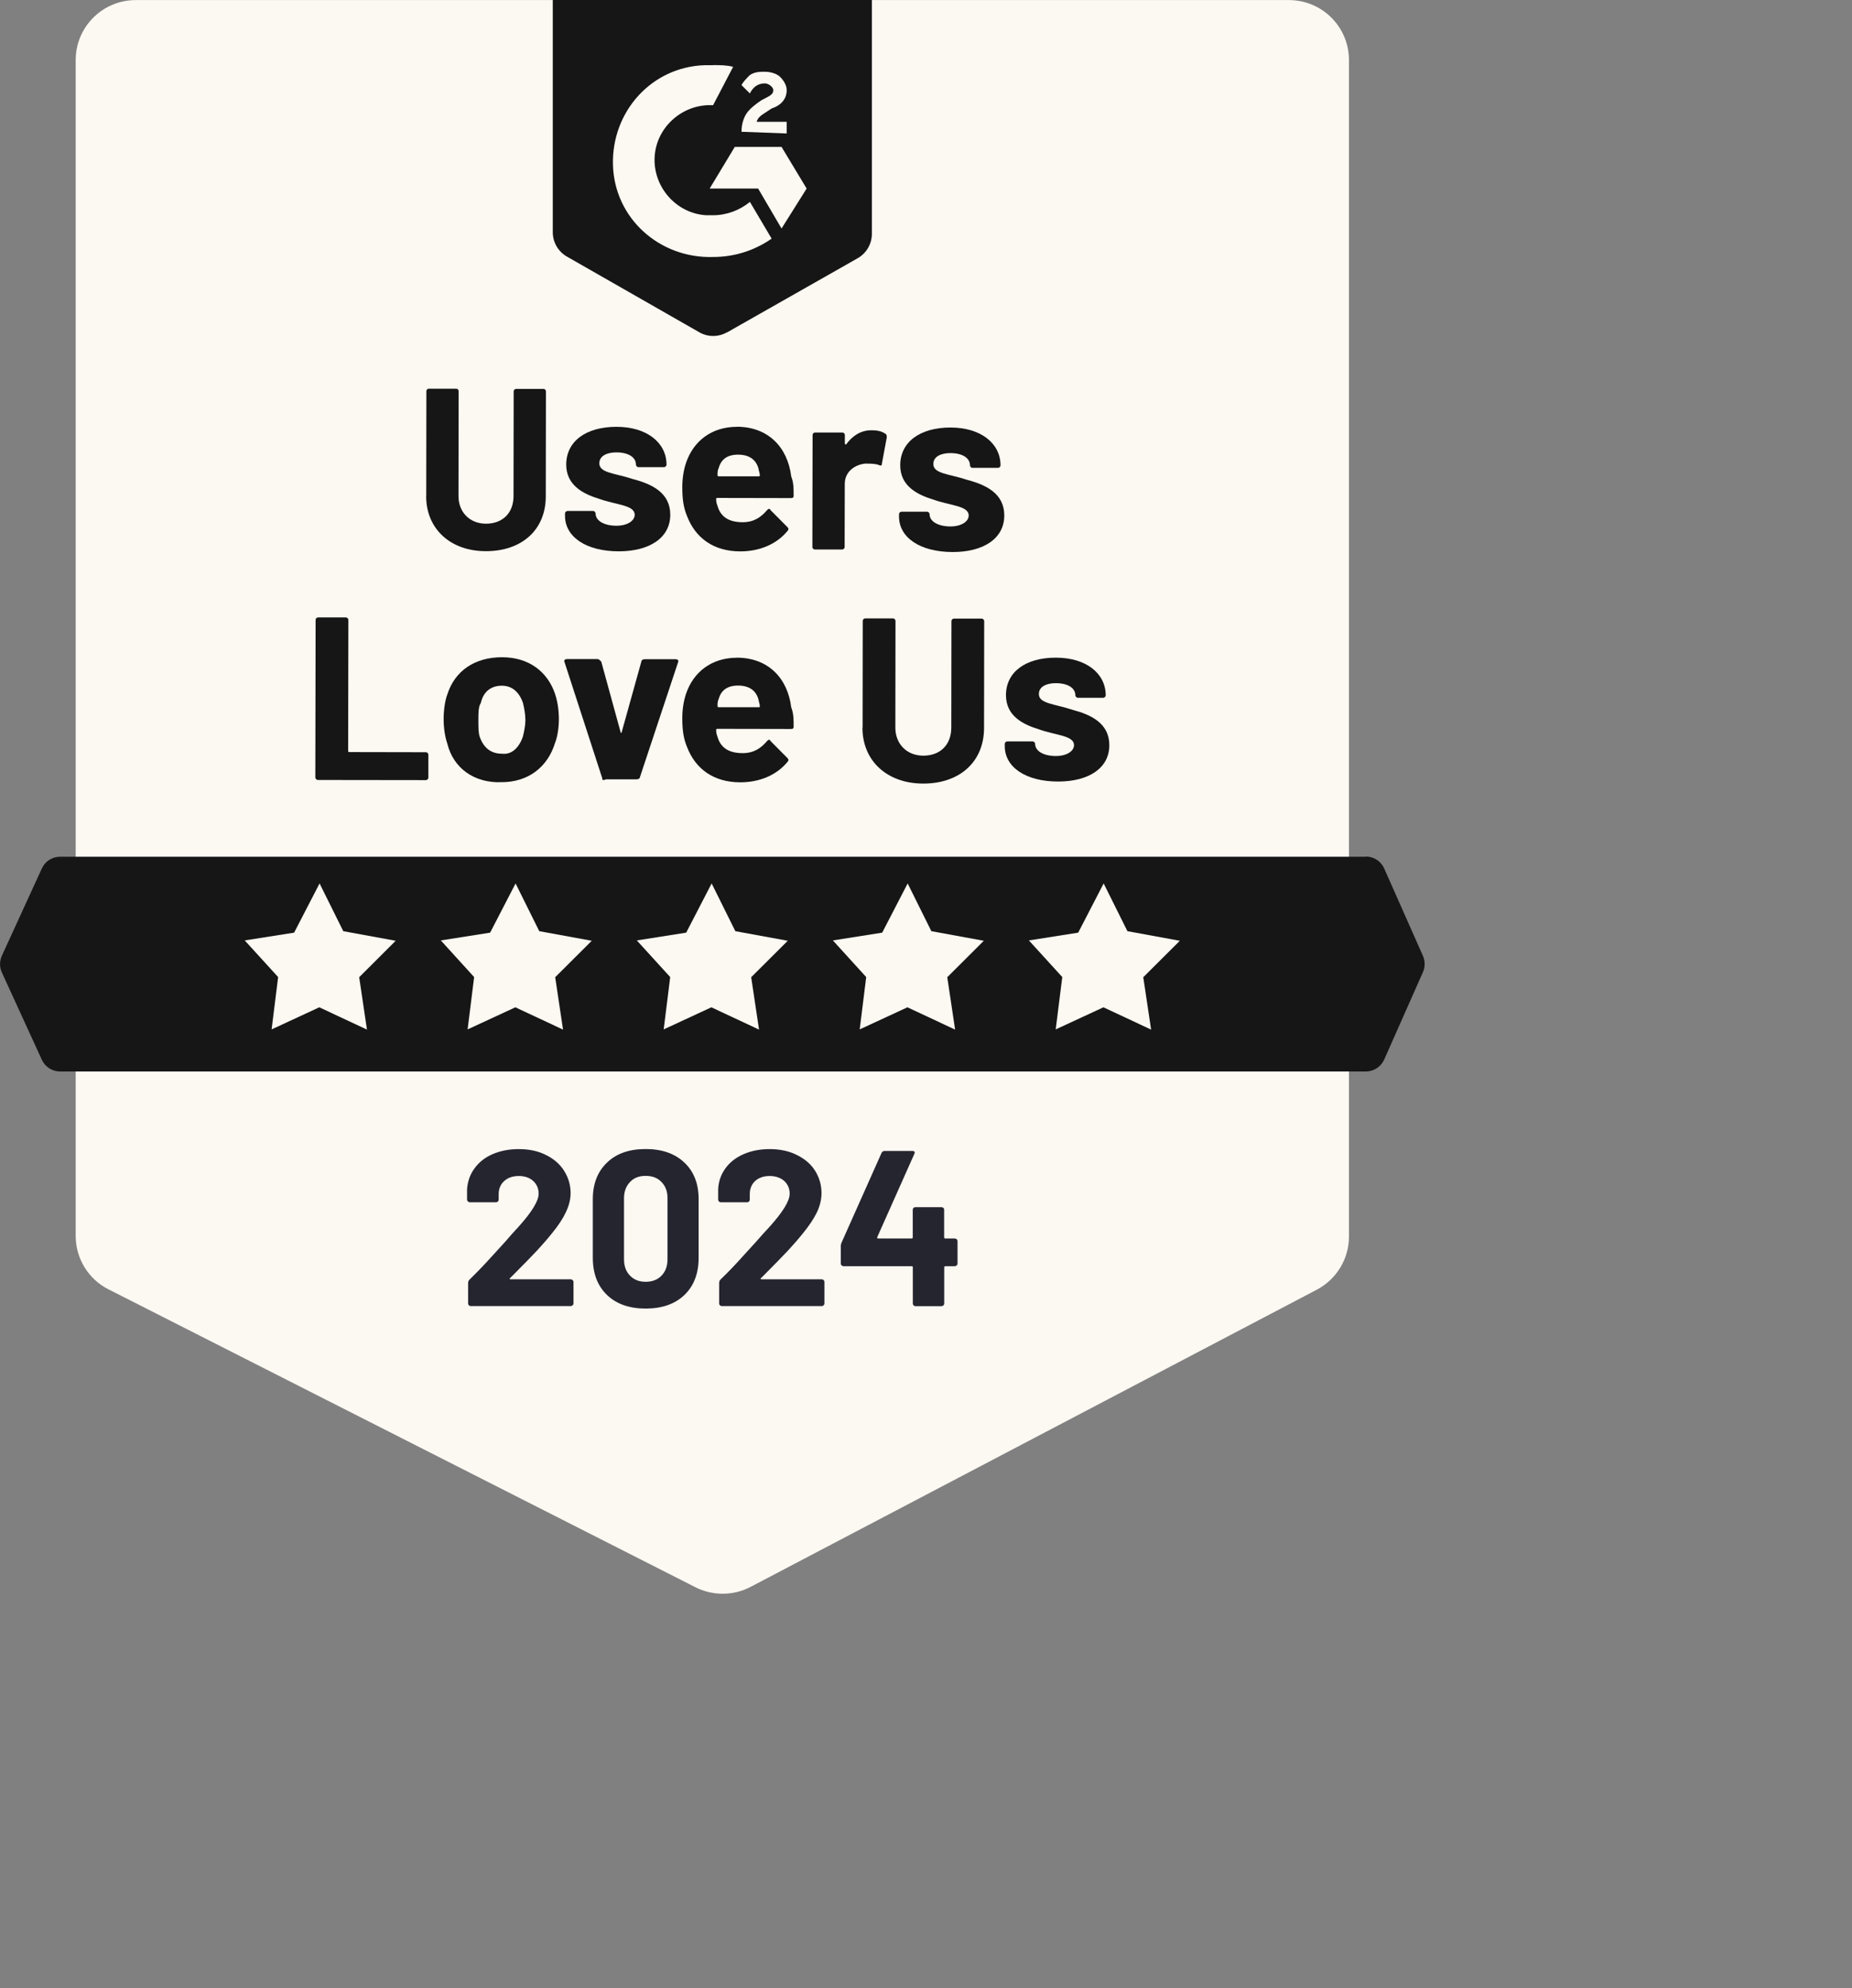
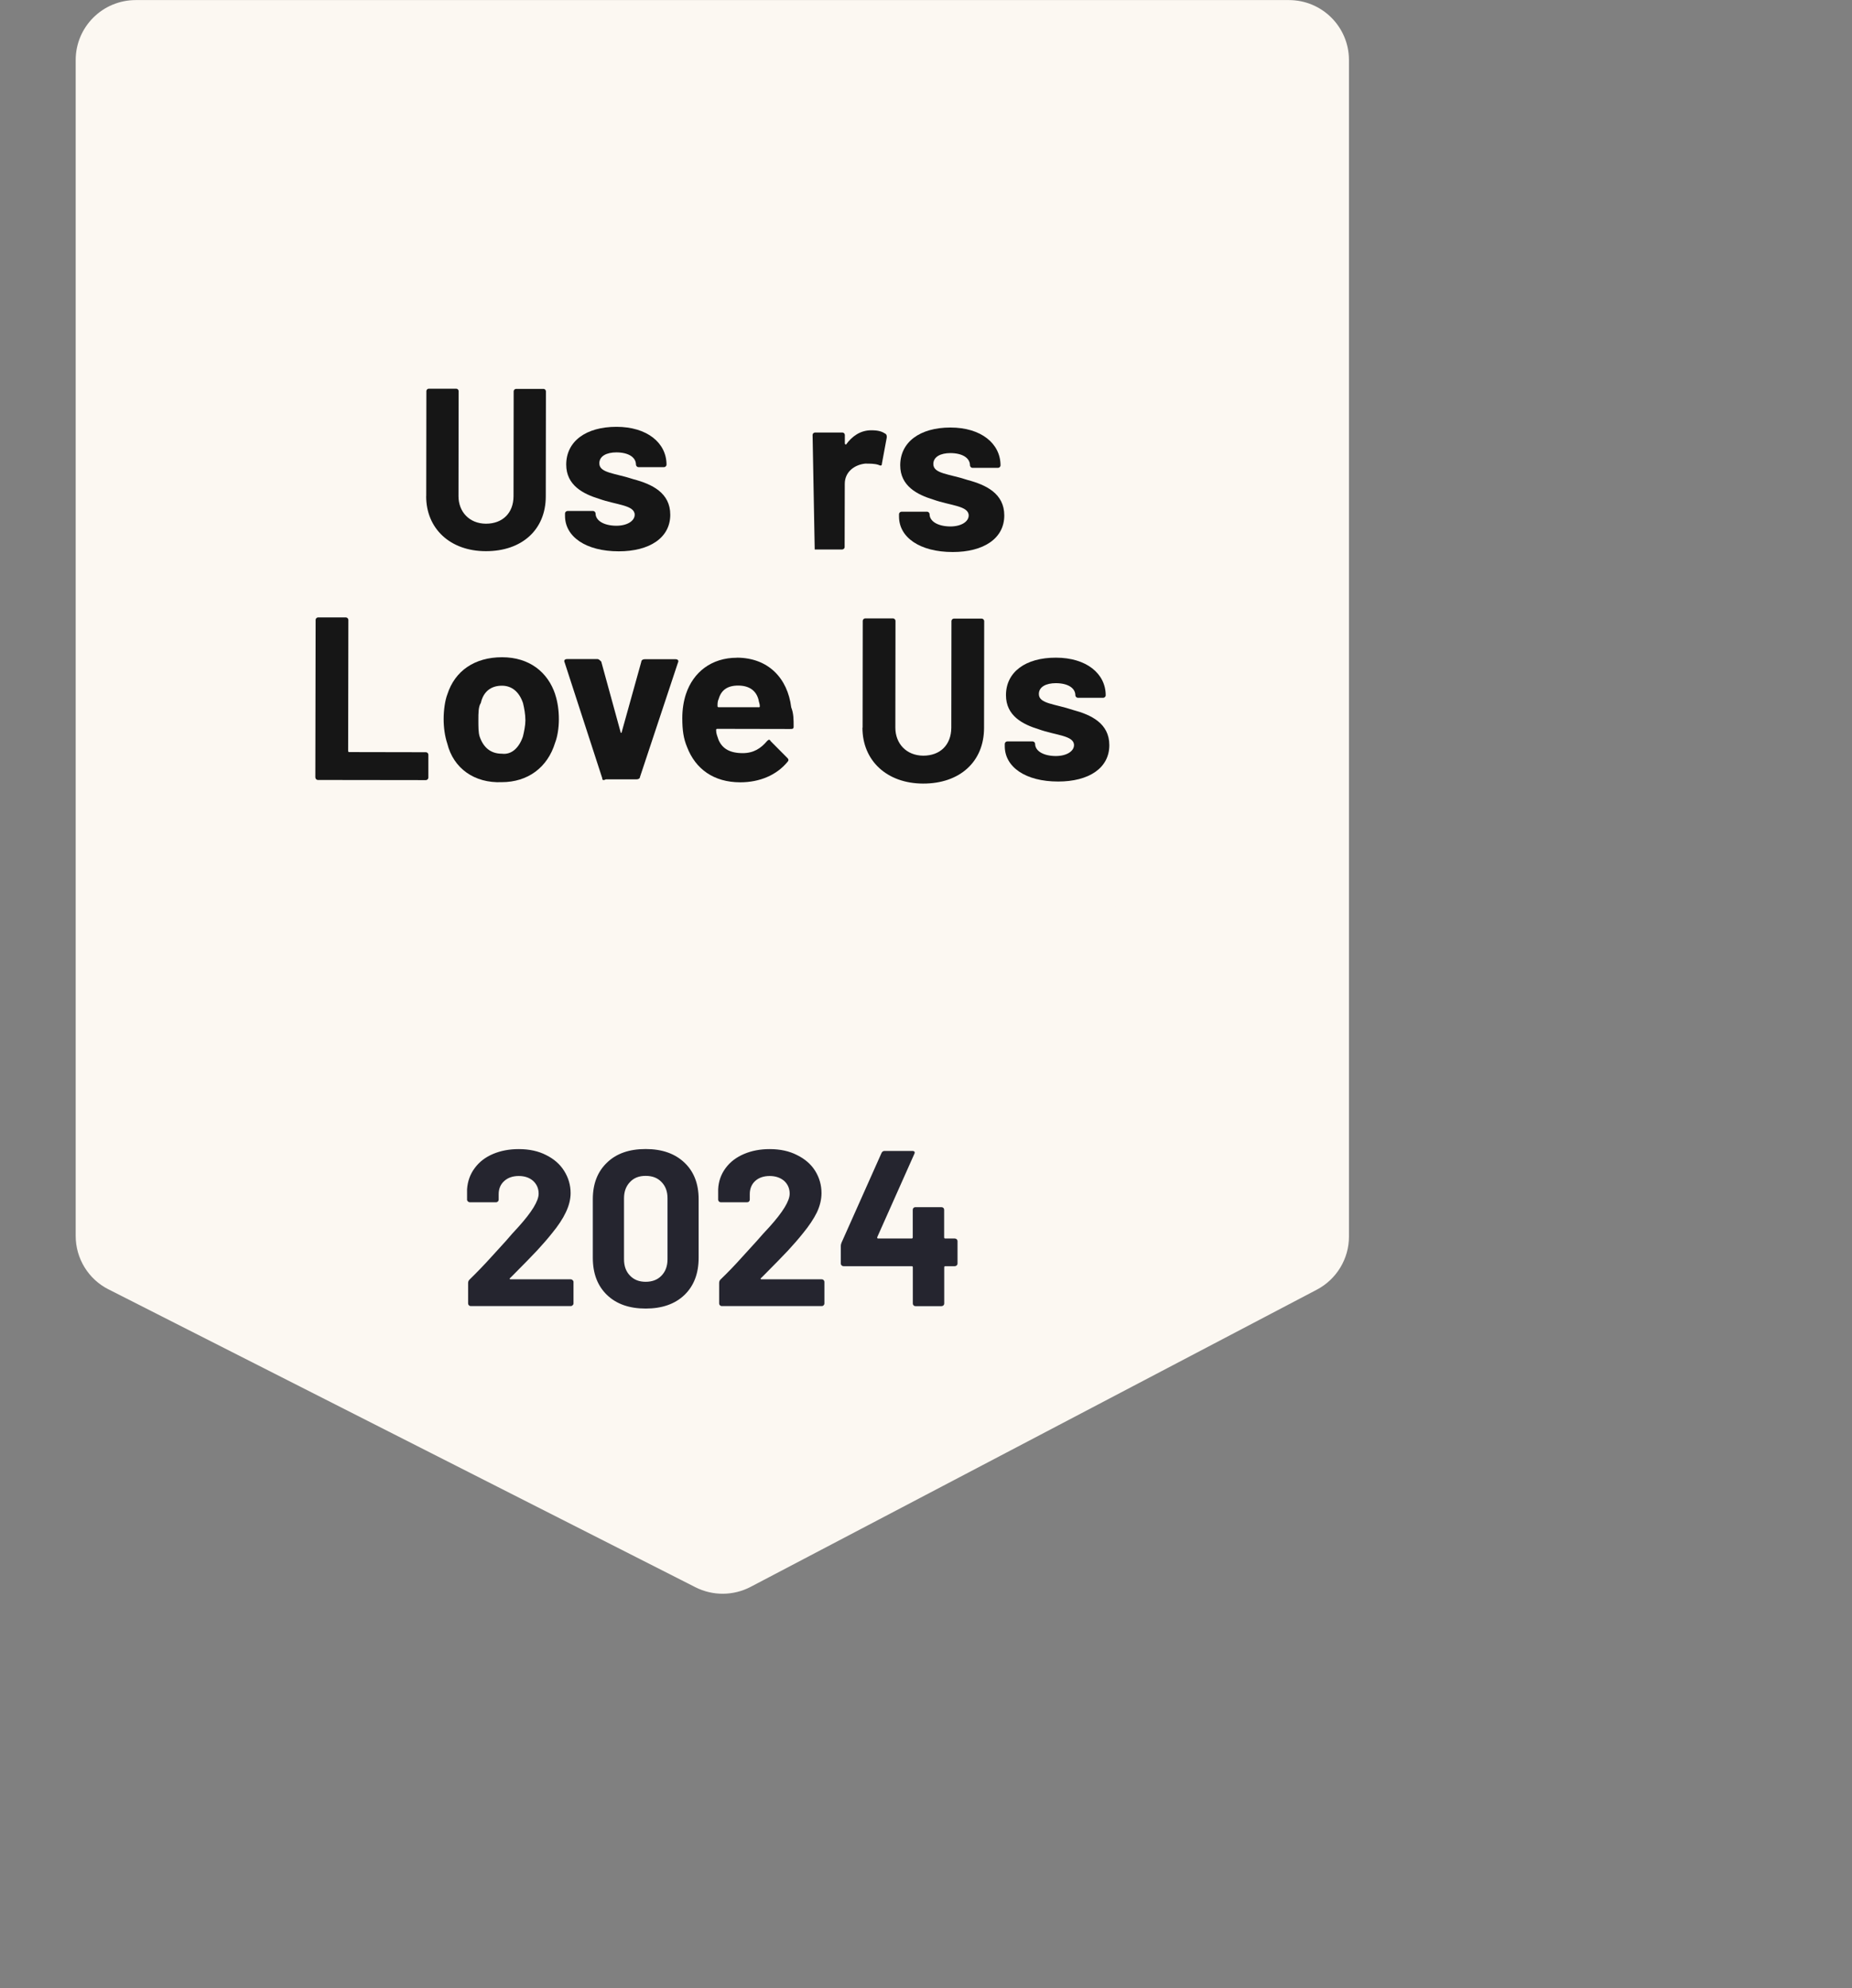
<svg xmlns="http://www.w3.org/2000/svg" fill="none" viewBox="0 0 273 293" height="293" width="273">
  <rect x="0" y="0" width="273" height="293" fill="#808080" stroke="none" />
  <path fill="#FCF8F2" d="M16.015 190.03L102.505 233.918C105.07 235.219 108.104 235.198 110.649 233.866L194.104 190.071C197.013 188.541 198.848 185.534 198.848 182.245V8.857C198.848 3.965 194.886 0.01 189.986 0.01H20.019C15.119 0.01 11.156 3.965 11.156 8.857V182.141C11.156 185.471 13.023 188.521 16.005 190.03H16.015Z" />
-   <path fill="#161616" d="M105.112 9.596C106.102 9.596 107.082 9.596 108.073 9.845L105.112 15.507C100.67 15.257 96.739 18.702 96.499 23.125C96.249 27.559 99.7 31.483 104.132 31.722H105.122C107.093 31.722 109.063 30.983 110.544 29.755L113.745 35.167C111.284 36.884 108.323 37.873 105.133 37.873C97.26 38.123 90.598 32.211 90.358 24.354C90.108 16.496 96.03 9.845 103.902 9.606H105.133H105.122L105.112 9.596ZM115.205 21.648L118.906 27.788L115.205 33.678L111.754 27.788H104.611L108.313 21.648H115.205ZM109.303 19.431C109.303 18.442 109.554 17.464 110.044 16.725C110.534 15.986 111.524 15.247 112.265 14.758L112.755 14.508C113.745 14.019 113.985 13.769 113.985 13.28C113.985 12.791 113.245 12.291 112.755 12.291C111.764 12.291 111.034 12.78 110.534 13.769L109.303 12.541C109.554 12.052 110.044 11.552 110.534 11.063C111.274 10.574 112.014 10.574 112.755 10.574C113.495 10.574 114.475 10.824 114.975 11.313C115.476 11.802 115.966 12.541 115.966 13.28C115.966 14.508 115.226 15.497 113.745 15.986L113.005 16.475C112.265 16.964 111.774 17.214 111.524 17.953H115.966V19.67L109.324 19.42H109.314L109.303 19.431ZM107.176 48.988L126.424 38.06C127.717 37.321 128.52 35.958 128.52 34.469V0H81.485V34.23C81.485 35.708 82.277 37.071 83.56 37.81C88.054 40.381 98.616 46.417 103.079 48.967C104.34 49.696 105.904 49.696 107.176 48.967V48.988ZM201.34 126.263H8.862C7.705 126.263 6.652 126.929 6.172 127.981L0.271 140.865C-0.084 141.646 -0.084 142.541 0.271 143.311L6.172 156.195C6.652 157.246 7.705 157.912 8.862 157.912H201.34C202.508 157.912 203.572 157.215 204.041 156.154L209.755 143.269C210.088 142.509 210.088 141.635 209.755 140.875L204.041 127.991C203.572 126.929 202.508 126.232 201.34 126.232V126.263Z" />
  <path fill="#25252F" d="M75.166 188.344C75.166 188.344 75.114 188.437 75.125 188.479C75.156 188.521 75.208 188.541 75.26 188.541H84.133C84.237 188.541 84.321 188.573 84.404 188.656C84.498 188.739 84.54 188.822 84.54 188.927V192.101C84.54 192.205 84.498 192.288 84.404 192.371C84.321 192.455 84.237 192.486 84.133 192.486H69.411C69.286 192.486 69.202 192.455 69.119 192.371C69.035 192.288 69.004 192.205 69.004 192.101V189.083C69.004 188.895 69.067 188.729 69.202 188.594C70.266 187.553 71.361 186.429 72.476 185.19C73.581 183.962 74.29 183.192 74.572 182.89C75.177 182.172 75.792 181.485 76.418 180.819C78.399 178.623 79.4 176.989 79.4 175.928C79.4 175.157 79.128 174.533 78.586 174.033C78.044 173.555 77.335 173.315 76.47 173.315C75.604 173.315 74.885 173.555 74.353 174.033C73.79 174.523 73.508 175.189 73.508 175.99V176.802C73.508 176.906 73.477 176.989 73.394 177.072C73.31 177.156 73.227 177.187 73.123 177.187H69.254C69.15 177.187 69.067 177.156 68.983 177.072C68.889 176.989 68.848 176.906 68.848 176.802V175.272C68.931 174.096 69.296 173.055 69.984 172.139C70.651 171.234 71.548 170.547 72.674 170.068C73.811 169.589 75.072 169.35 76.47 169.35C78.013 169.35 79.368 169.642 80.515 170.235C81.662 170.807 82.548 171.577 83.164 172.566C83.789 173.565 84.112 174.648 84.112 175.834C84.112 176.75 83.873 177.687 83.414 178.654C82.966 179.612 82.277 180.653 81.36 181.766C80.692 182.609 79.952 183.442 79.17 184.295C78.388 185.128 77.22 186.325 75.677 187.875L75.187 188.365L75.156 188.344H75.166ZM95.175 192.85C92.767 192.85 90.869 192.184 89.482 190.852C88.085 189.509 87.386 187.688 87.386 185.367V176.729C87.386 174.46 88.085 172.67 89.482 171.338C90.869 169.995 92.767 169.34 95.175 169.34C97.584 169.34 99.481 170.006 100.889 171.338C102.286 172.66 102.985 174.46 102.985 176.729V185.367C102.985 187.678 102.286 189.509 100.889 190.852C99.481 192.195 97.573 192.85 95.175 192.85ZM95.175 188.906C96.145 188.906 96.937 188.604 97.511 188C98.095 187.397 98.397 186.595 98.397 185.586V176.594C98.397 175.595 98.105 174.804 97.511 174.2C96.937 173.596 96.166 173.295 95.175 173.295C94.185 173.295 93.434 173.596 92.871 174.2C92.287 174.804 91.985 175.595 91.985 176.594V185.586C91.985 186.595 92.277 187.397 92.871 188C93.444 188.604 94.216 188.906 95.175 188.906ZM112.15 188.344C112.15 188.344 112.098 188.437 112.129 188.479C112.14 188.521 112.181 188.541 112.265 188.541H121.138C121.242 188.541 121.326 188.573 121.409 188.656C121.492 188.739 121.524 188.822 121.524 188.927V192.101C121.524 192.205 121.492 192.288 121.409 192.371C121.326 192.455 121.242 192.486 121.138 192.486H106.394C106.29 192.486 106.207 192.455 106.123 192.371C106.04 192.288 106.009 192.205 106.009 192.101V189.083C106.009 188.895 106.061 188.729 106.186 188.594C107.27 187.553 108.355 186.429 109.46 185.19C110.565 183.962 111.274 183.192 111.556 182.89C112.171 182.172 112.796 181.485 113.422 180.819C115.403 178.623 116.404 176.989 116.404 175.928C116.404 175.157 116.133 174.533 115.591 174.033C115.028 173.555 114.308 173.315 113.453 173.315C112.598 173.315 111.868 173.555 111.337 174.033C110.794 174.523 110.523 175.189 110.523 175.99V176.802C110.523 176.906 110.492 176.989 110.409 177.072C110.325 177.156 110.242 177.187 110.117 177.187H106.248C106.144 177.187 106.061 177.156 105.977 177.072C105.894 176.989 105.863 176.906 105.863 176.802V175.272C105.915 174.096 106.29 173.055 106.968 172.139C107.635 171.234 108.553 170.547 109.679 170.068C110.805 169.589 112.067 169.35 113.453 169.35C114.996 169.35 116.352 169.642 117.499 170.235C118.656 170.807 119.553 171.577 120.168 172.566C120.783 173.565 121.096 174.648 121.096 175.834C121.096 176.75 120.877 177.687 120.429 178.654C119.96 179.612 119.271 180.653 118.354 181.766C117.687 182.609 116.946 183.442 116.164 184.295C115.382 185.128 114.214 186.325 112.671 187.875L112.181 188.365L112.15 188.344ZM140.74 182.526C140.844 182.526 140.938 182.557 141.032 182.64C141.115 182.724 141.147 182.807 141.147 182.911V186.221C141.147 186.325 141.115 186.408 141.032 186.491C140.938 186.574 140.844 186.606 140.74 186.606H139.343C139.239 186.606 139.187 186.658 139.187 186.762V192.111C139.187 192.215 139.155 192.299 139.072 192.382C138.978 192.465 138.884 192.496 138.78 192.496H134.964C134.839 192.496 134.755 192.465 134.672 192.382C134.588 192.299 134.557 192.215 134.557 192.111V186.762C134.557 186.658 134.505 186.606 134.401 186.606H124.349C124.245 186.606 124.151 186.574 124.057 186.491C123.974 186.408 123.943 186.325 123.943 186.221V183.608C123.943 183.473 123.974 183.307 124.057 183.119L129.948 169.912C130.042 169.725 130.188 169.621 130.397 169.621H134.484C134.63 169.621 134.745 169.652 134.797 169.735C134.849 169.818 134.849 169.923 134.776 170.068L129.312 182.328C129.312 182.328 129.302 182.422 129.312 182.464C129.344 182.505 129.375 182.526 129.427 182.526H134.39C134.494 182.526 134.547 182.474 134.547 182.349V178.311C134.547 178.186 134.578 178.103 134.661 178.02C134.745 177.936 134.828 177.905 134.953 177.905H138.769C138.874 177.905 138.968 177.936 139.061 178.02C139.145 178.103 139.176 178.186 139.176 178.311V182.349C139.176 182.474 139.228 182.526 139.333 182.526H140.74Z" />
  <path fill="#161616" d="M62.831 73.112L62.852 57.626C62.852 57.449 63.029 57.283 63.206 57.283H67.263C67.44 57.283 67.607 57.46 67.607 57.637L67.586 73.123C67.586 75.412 69.171 77.171 71.631 77.182C74.092 77.182 75.687 75.6 75.698 73.144L75.719 57.657C75.719 57.48 75.896 57.314 76.073 57.314H80.129C80.306 57.314 80.473 57.491 80.473 57.668L80.452 73.154C80.452 78.087 76.907 81.241 71.621 81.23C66.335 81.23 62.81 77.879 62.821 73.123H62.81L62.831 73.112Z" />
  <path fill="#161616" d="M83.288 76.016V75.662C83.288 75.485 83.466 75.308 83.653 75.308H87.438C87.616 75.308 87.793 75.496 87.793 75.672C87.793 76.745 89.044 77.473 90.848 77.483C92.475 77.483 93.548 76.765 93.559 75.87C93.559 74.424 90.858 74.424 88.325 73.518C85.979 72.8 83.466 71.53 83.466 68.471C83.466 65.046 86.364 62.903 90.869 62.903C95.373 62.903 98.251 65.255 98.251 68.491C98.251 68.668 98.074 68.845 97.886 68.845H94.101C93.924 68.845 93.746 68.658 93.746 68.481C93.746 67.409 92.673 66.68 90.869 66.67C89.419 66.67 88.346 67.211 88.346 68.283C88.346 69.73 90.692 69.73 93.403 70.635C96.103 71.353 98.803 72.623 98.803 75.86C98.803 79.284 95.717 81.251 91.213 81.251C86.344 81.251 83.278 79.086 83.288 76.016Z" />
-   <path fill="#161616" d="M130.543 63.922C130.72 64.099 130.72 64.266 130.72 64.453L130 68.325C130 68.668 129.823 68.668 129.469 68.502C128.937 68.325 128.238 68.325 127.529 68.325C125.934 68.502 124.526 69.553 124.526 71.312L124.506 80.637C124.506 80.814 124.328 80.98 124.151 80.98H120.095C119.918 80.98 119.751 80.803 119.751 80.626L119.782 64.089C119.782 63.912 119.96 63.745 120.137 63.745H124.193C124.37 63.745 124.537 63.922 124.537 64.099V65.338C124.537 65.515 124.714 65.515 124.714 65.515C125.6 64.287 126.831 63.413 128.426 63.413C129.479 63.413 130.021 63.589 130.532 63.943L130.543 63.922Z" />
+   <path fill="#161616" d="M130.543 63.922C130.72 64.099 130.72 64.266 130.72 64.453L130 68.325C130 68.668 129.823 68.668 129.469 68.502C128.937 68.325 128.238 68.325 127.529 68.325C125.934 68.502 124.526 69.553 124.526 71.312L124.506 80.637C124.506 80.814 124.328 80.98 124.151 80.98H120.095L119.782 64.089C119.782 63.912 119.96 63.745 120.137 63.745H124.193C124.37 63.745 124.537 63.922 124.537 64.099V65.338C124.537 65.515 124.714 65.515 124.714 65.515C125.6 64.287 126.831 63.413 128.426 63.413C129.479 63.413 130.021 63.589 130.532 63.943L130.543 63.922Z" />
  <path fill="#161616" d="M132.524 76.12V75.766C132.524 75.589 132.701 75.412 132.889 75.412H136.674C136.851 75.412 137.028 75.6 137.028 75.777C137.028 76.849 138.28 77.577 140.084 77.588C141.71 77.588 142.784 76.87 142.794 75.974C142.794 74.528 140.094 74.528 137.56 73.622C135.214 72.904 132.701 71.635 132.701 68.575C132.701 65.151 135.6 63.007 140.104 63.007C144.609 63.007 147.486 65.359 147.486 68.596C147.486 68.772 147.309 68.949 147.122 68.949H143.337C143.159 68.949 142.982 68.762 142.982 68.585C142.982 67.513 141.908 66.785 140.104 66.774C138.655 66.774 137.581 67.315 137.581 68.387C137.581 69.834 139.927 69.834 142.638 70.74C145.339 71.458 148.039 72.727 148.039 75.964C148.039 79.388 144.953 81.355 140.448 81.355C135.579 81.355 132.514 79.19 132.524 76.12Z" />
-   <path fill="#161616" d="M108.626 62.903C104.883 62.903 102.193 65.026 101.119 68.242C100.764 69.303 100.576 70.542 100.576 71.801C100.576 73.581 100.754 74.819 101.285 76.079C102.516 79.284 105.195 81.261 109.126 81.261C111.983 81.261 114.486 80.2 116.091 78.243C116.269 78.056 116.269 77.889 116.091 77.702L113.599 75.194C113.422 74.84 113.245 75.017 113.057 75.194C112.161 76.255 111.087 76.963 109.481 76.963C107.521 76.963 106.447 76.245 105.915 74.996C105.738 74.455 105.56 74.101 105.56 73.56C105.56 73.435 105.613 73.383 105.738 73.383L116.446 73.404C116.8 73.404 116.988 73.404 116.988 73.06C116.988 71.999 116.988 71.104 116.634 70.219C116.102 65.931 113.266 62.903 108.615 62.892V62.913L108.626 62.903ZM111.837 70.198H105.946C105.821 70.198 105.769 70.146 105.769 70.021C105.769 69.668 105.769 69.303 105.946 68.96C106.301 67.711 107.197 67.003 108.803 67.003C110.409 67.003 111.483 67.721 111.827 69.147C111.827 69.324 112.004 69.688 112.004 70.042C112.004 70.167 111.952 70.219 111.827 70.209H111.837V70.198Z" />
  <path fill="#161616" d="M46.482 114.596L46.524 91.346C46.524 91.169 46.701 90.992 46.879 90.992H50.997C51.174 90.992 51.352 91.18 51.352 91.346L51.32 110.662C51.32 110.787 51.373 110.839 51.498 110.839L62.79 110.86C62.967 110.86 63.144 111.037 63.144 111.214V114.617C63.144 114.794 62.957 114.971 62.79 114.971L46.847 114.95C46.67 114.95 46.493 114.773 46.493 114.596H46.472H46.482Z" />
  <path fill="#161616" d="M81.849 102.347C80.765 99.058 78.033 96.862 74.008 96.862C69.984 96.862 67.064 98.85 65.949 102.316C65.594 103.221 65.396 104.689 65.396 105.958C65.396 107.228 65.573 108.508 65.938 109.601C66.845 113.244 69.942 115.44 73.956 115.273C77.804 115.273 80.723 113.108 81.829 109.455C82.183 108.55 82.381 107.27 82.381 105.99C82.381 104.709 82.204 103.44 81.839 102.347H81.849ZM77.084 108.539C76.532 110.173 75.437 111.266 73.977 111.079C72.33 111.079 71.245 110.163 70.693 108.519C70.516 107.967 70.516 107.051 70.516 106.146C70.516 105.053 70.516 104.147 70.88 103.596C71.245 101.951 72.351 101.056 73.988 101.056C75.458 101.056 76.542 101.972 77.095 103.617C77.272 104.345 77.449 105.261 77.449 106.166C77.449 106.895 77.262 107.811 77.084 108.539Z" />
  <path fill="#161616" d="M88.773 114.68L83.247 97.674C83.07 97.32 83.247 97.133 83.602 97.133H88.085C88.262 97.133 88.44 97.32 88.627 97.497L91.474 107.873C91.474 108.05 91.651 108.05 91.651 107.873L94.539 97.507C94.539 97.33 94.716 97.153 95.081 97.153H99.565C99.919 97.153 100.107 97.341 99.919 97.705L94.341 114.503C94.341 114.68 94.164 114.857 93.799 114.857H89.315C88.961 115.023 88.773 115.023 88.773 114.669H88.763L88.773 114.68Z" />
  <path fill="#161616" d="M108.626 96.935C104.883 96.935 102.193 99.058 101.119 102.274C100.764 103.336 100.576 104.574 100.576 105.833C100.576 107.613 100.754 108.852 101.285 110.111C102.516 113.316 105.195 115.294 109.126 115.294C111.983 115.294 114.486 114.232 116.091 112.276C116.269 112.088 116.269 111.922 116.091 111.734L113.599 109.226C113.422 108.872 113.245 109.049 113.057 109.226C112.161 110.288 111.087 110.995 109.481 110.995C107.521 110.995 106.447 110.277 105.915 109.028C105.738 108.487 105.56 108.133 105.56 107.592C105.56 107.467 105.613 107.415 105.738 107.415L116.446 107.436C116.8 107.436 116.988 107.436 116.988 107.093C116.988 106.031 116.988 105.136 116.634 104.251C116.102 99.963 113.266 96.935 108.615 96.925V96.945L108.626 96.935ZM111.837 104.231H105.946C105.821 104.231 105.769 104.179 105.769 104.054C105.769 103.7 105.769 103.336 105.946 102.992C106.301 101.743 107.197 101.036 108.803 101.036C110.409 101.036 111.483 101.754 111.827 103.179C111.827 103.356 112.004 103.721 112.004 104.074C112.004 104.199 111.952 104.251 111.827 104.241H111.837V104.231Z" />
  <path fill="#161616" d="M127.154 107.239L127.175 91.492C127.175 91.315 127.352 91.138 127.529 91.138H131.648C131.825 91.138 132.003 91.326 132.003 91.492L131.982 107.239C131.982 109.57 133.587 111.349 136.09 111.37C138.603 111.37 140.208 109.768 140.229 107.27L140.25 91.523C140.25 91.346 140.427 91.169 140.605 91.169H144.723C144.9 91.169 145.078 91.357 145.078 91.523L145.057 107.27C145.057 112.276 141.46 115.492 136.079 115.481C130.699 115.471 127.123 112.068 127.133 107.239H127.123H127.154Z" />
  <path fill="#161616" d="M148.112 109.976V109.622C148.112 109.445 148.289 109.268 148.466 109.268H152.23C152.408 109.268 152.585 109.455 152.585 109.622C152.585 110.694 153.836 111.412 155.619 111.422C157.235 111.422 158.309 110.714 158.32 109.819C158.32 108.383 155.63 108.383 153.117 107.478C150.781 106.76 148.289 105.511 148.289 102.451C148.289 99.048 151.167 96.914 155.65 96.925C160.134 96.925 162.991 99.266 162.991 102.482C162.991 102.659 162.814 102.836 162.636 102.836H158.872C158.695 102.836 158.518 102.649 158.518 102.482C158.518 101.41 157.444 100.692 155.65 100.682C154.211 100.682 153.138 101.212 153.138 102.284C153.138 103.721 155.452 103.721 158.153 104.626C160.843 105.344 163.523 106.604 163.523 109.819C163.523 113.223 160.468 115.179 155.984 115.179C151.146 115.179 148.112 113.025 148.112 109.976Z" />
  <path fill="#FCF8F2" d="M151.667 138.596L158.934 137.451L162.688 130.197L166.191 137.233L173.918 138.648L168.527 144.018L169.684 151.741L162.657 148.452L155.619 151.709L156.588 143.997L151.667 138.596Z" />
-   <path fill="#FCF8F2" d="M122.775 138.596L130.042 137.451L133.796 130.197L137.289 137.233L145.025 138.648L139.635 144.018L140.792 151.741L133.764 148.452L126.726 151.709L127.686 143.997L122.775 138.596Z" />
  <path fill="#FCF8F2" d="M93.872 138.596L101.15 137.451L104.903 130.197L108.396 137.233L116.123 138.648L110.732 144.018L111.889 151.741L104.862 148.452L97.834 151.709L98.793 143.997L93.872 138.596Z" />
  <path fill="#FCF8F2" d="M64.98 138.596L72.247 137.451L76.001 130.197L79.493 137.233L87.23 138.648L81.84 144.018L82.997 151.741L75.969 148.452L68.931 151.709L69.891 143.997L64.98 138.596Z" />
-   <path fill="#FCF8F2" d="M36.076 138.596L43.354 137.451L47.108 130.197L50.601 137.233L58.327 138.648L52.947 144.018L54.094 151.741L47.066 148.452L40.038 151.709L40.998 143.997L36.076 138.596Z" />
</svg>